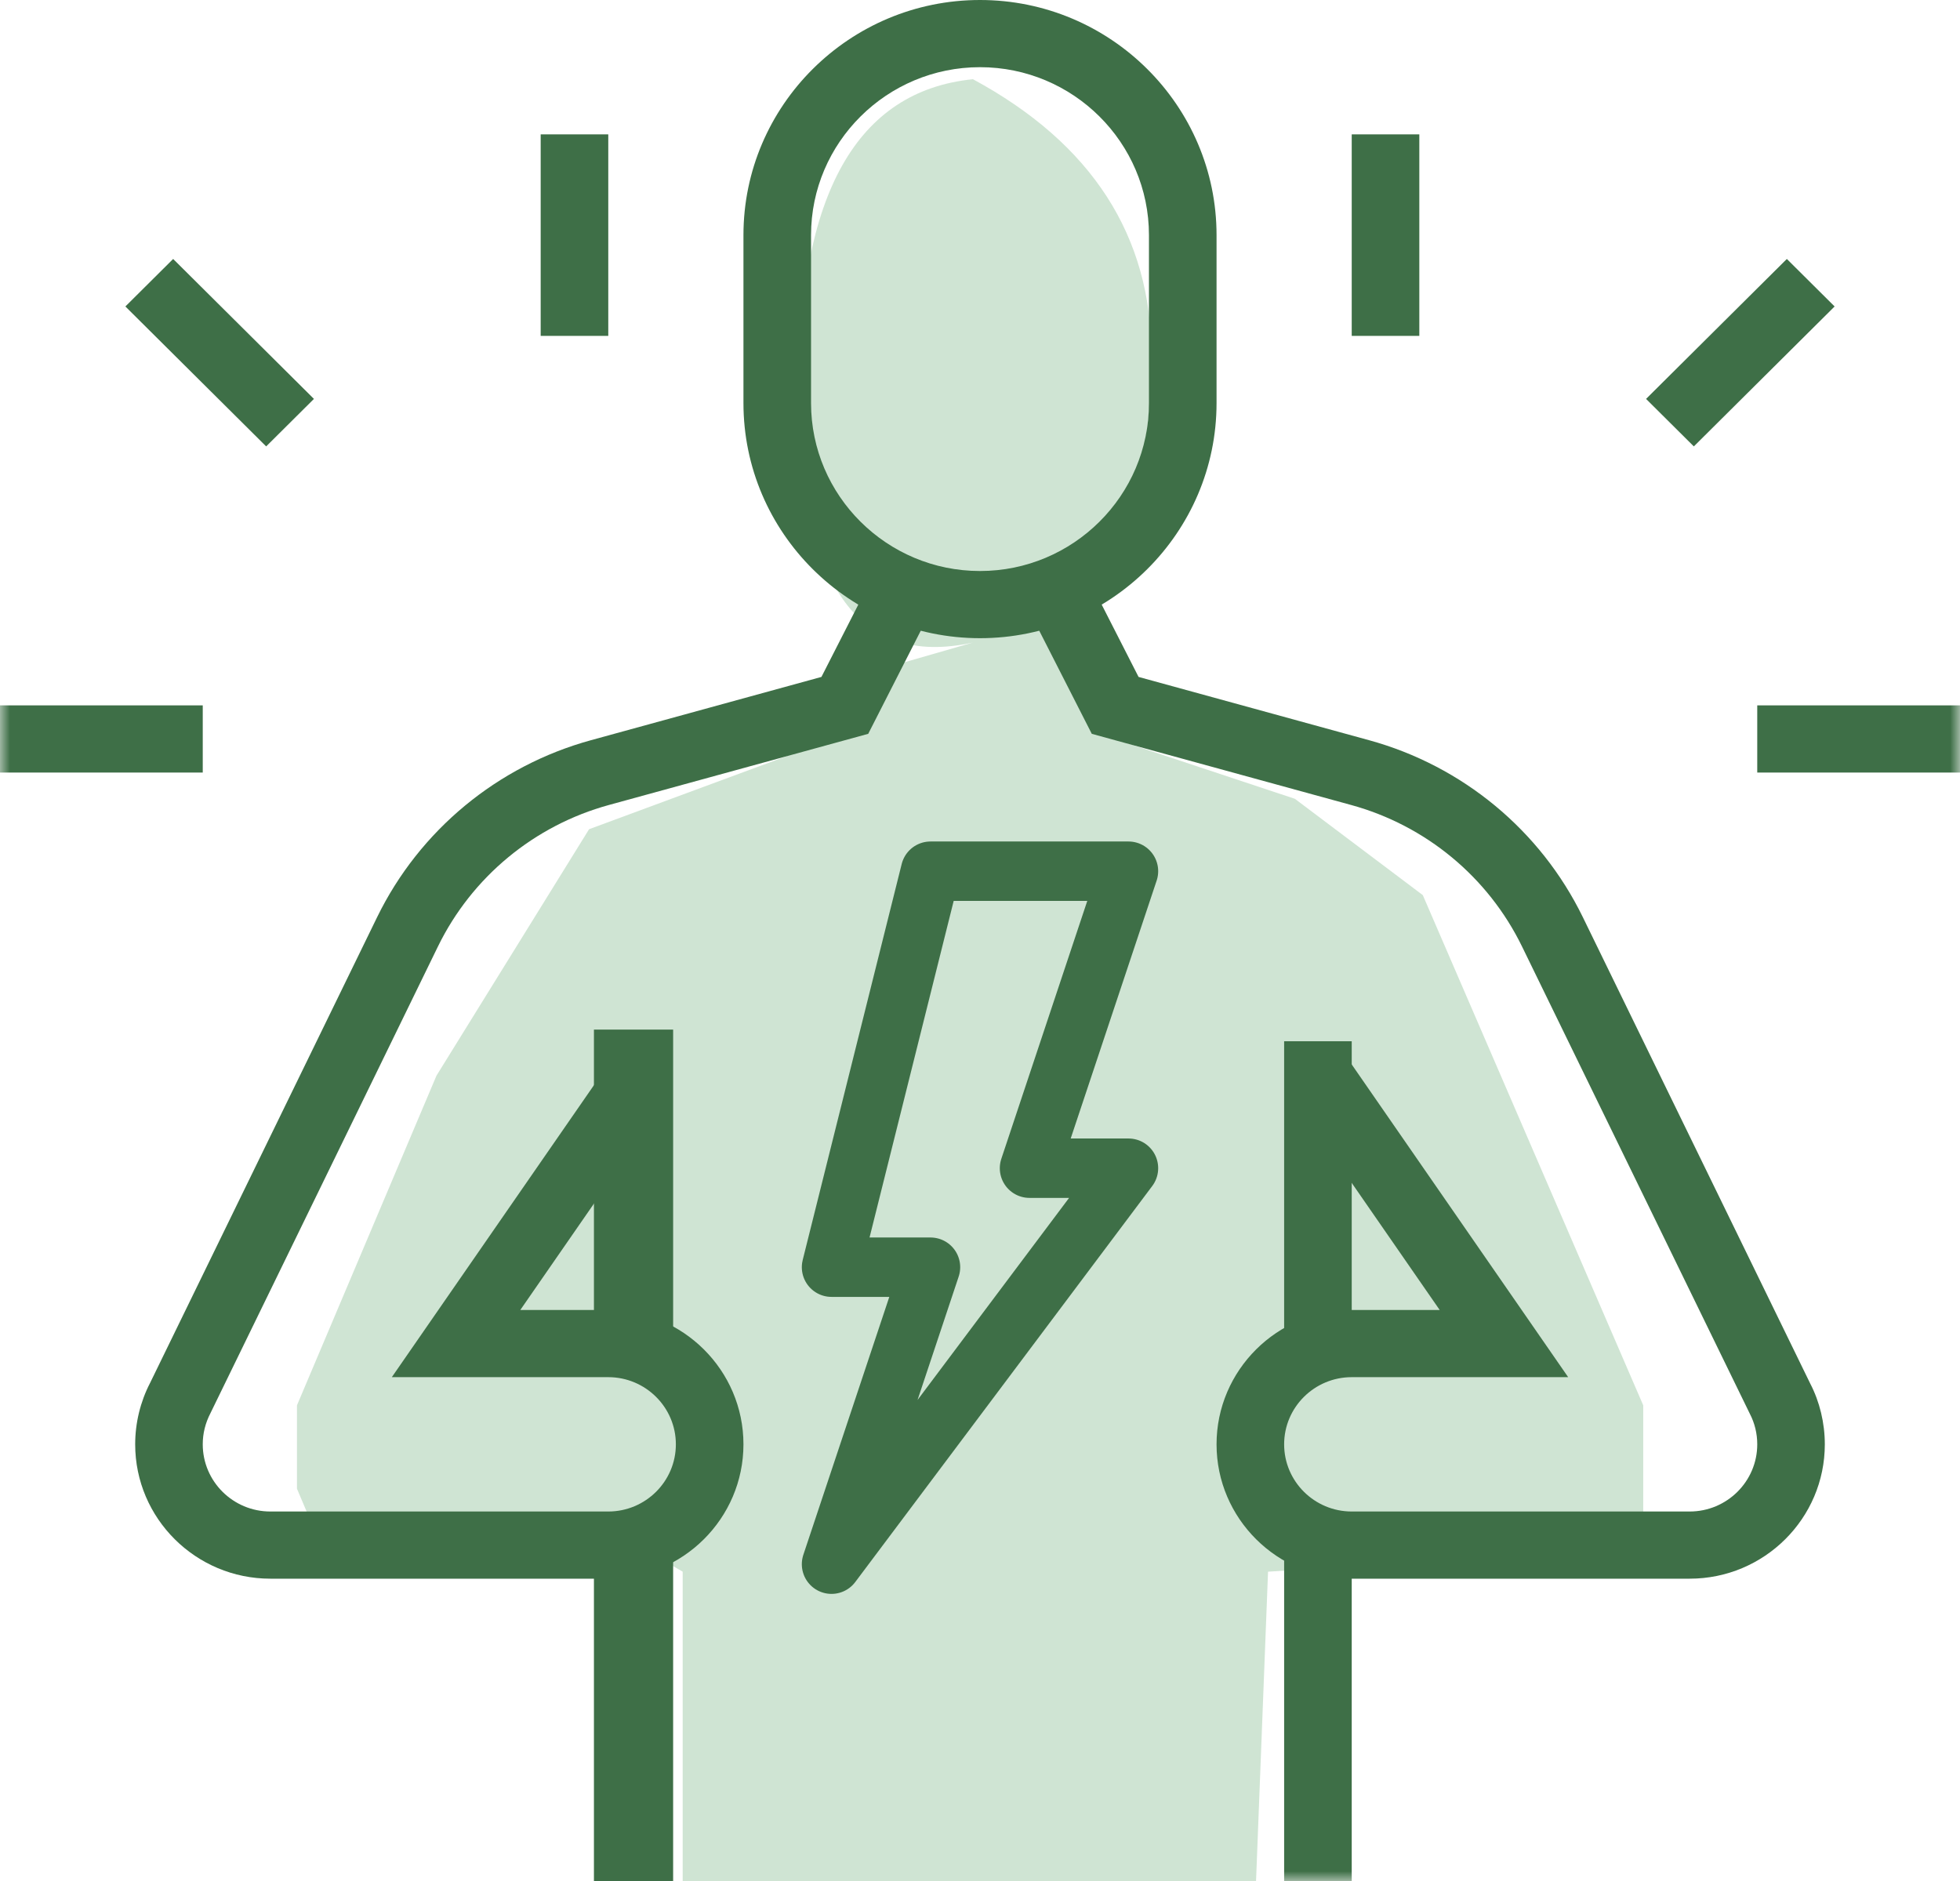
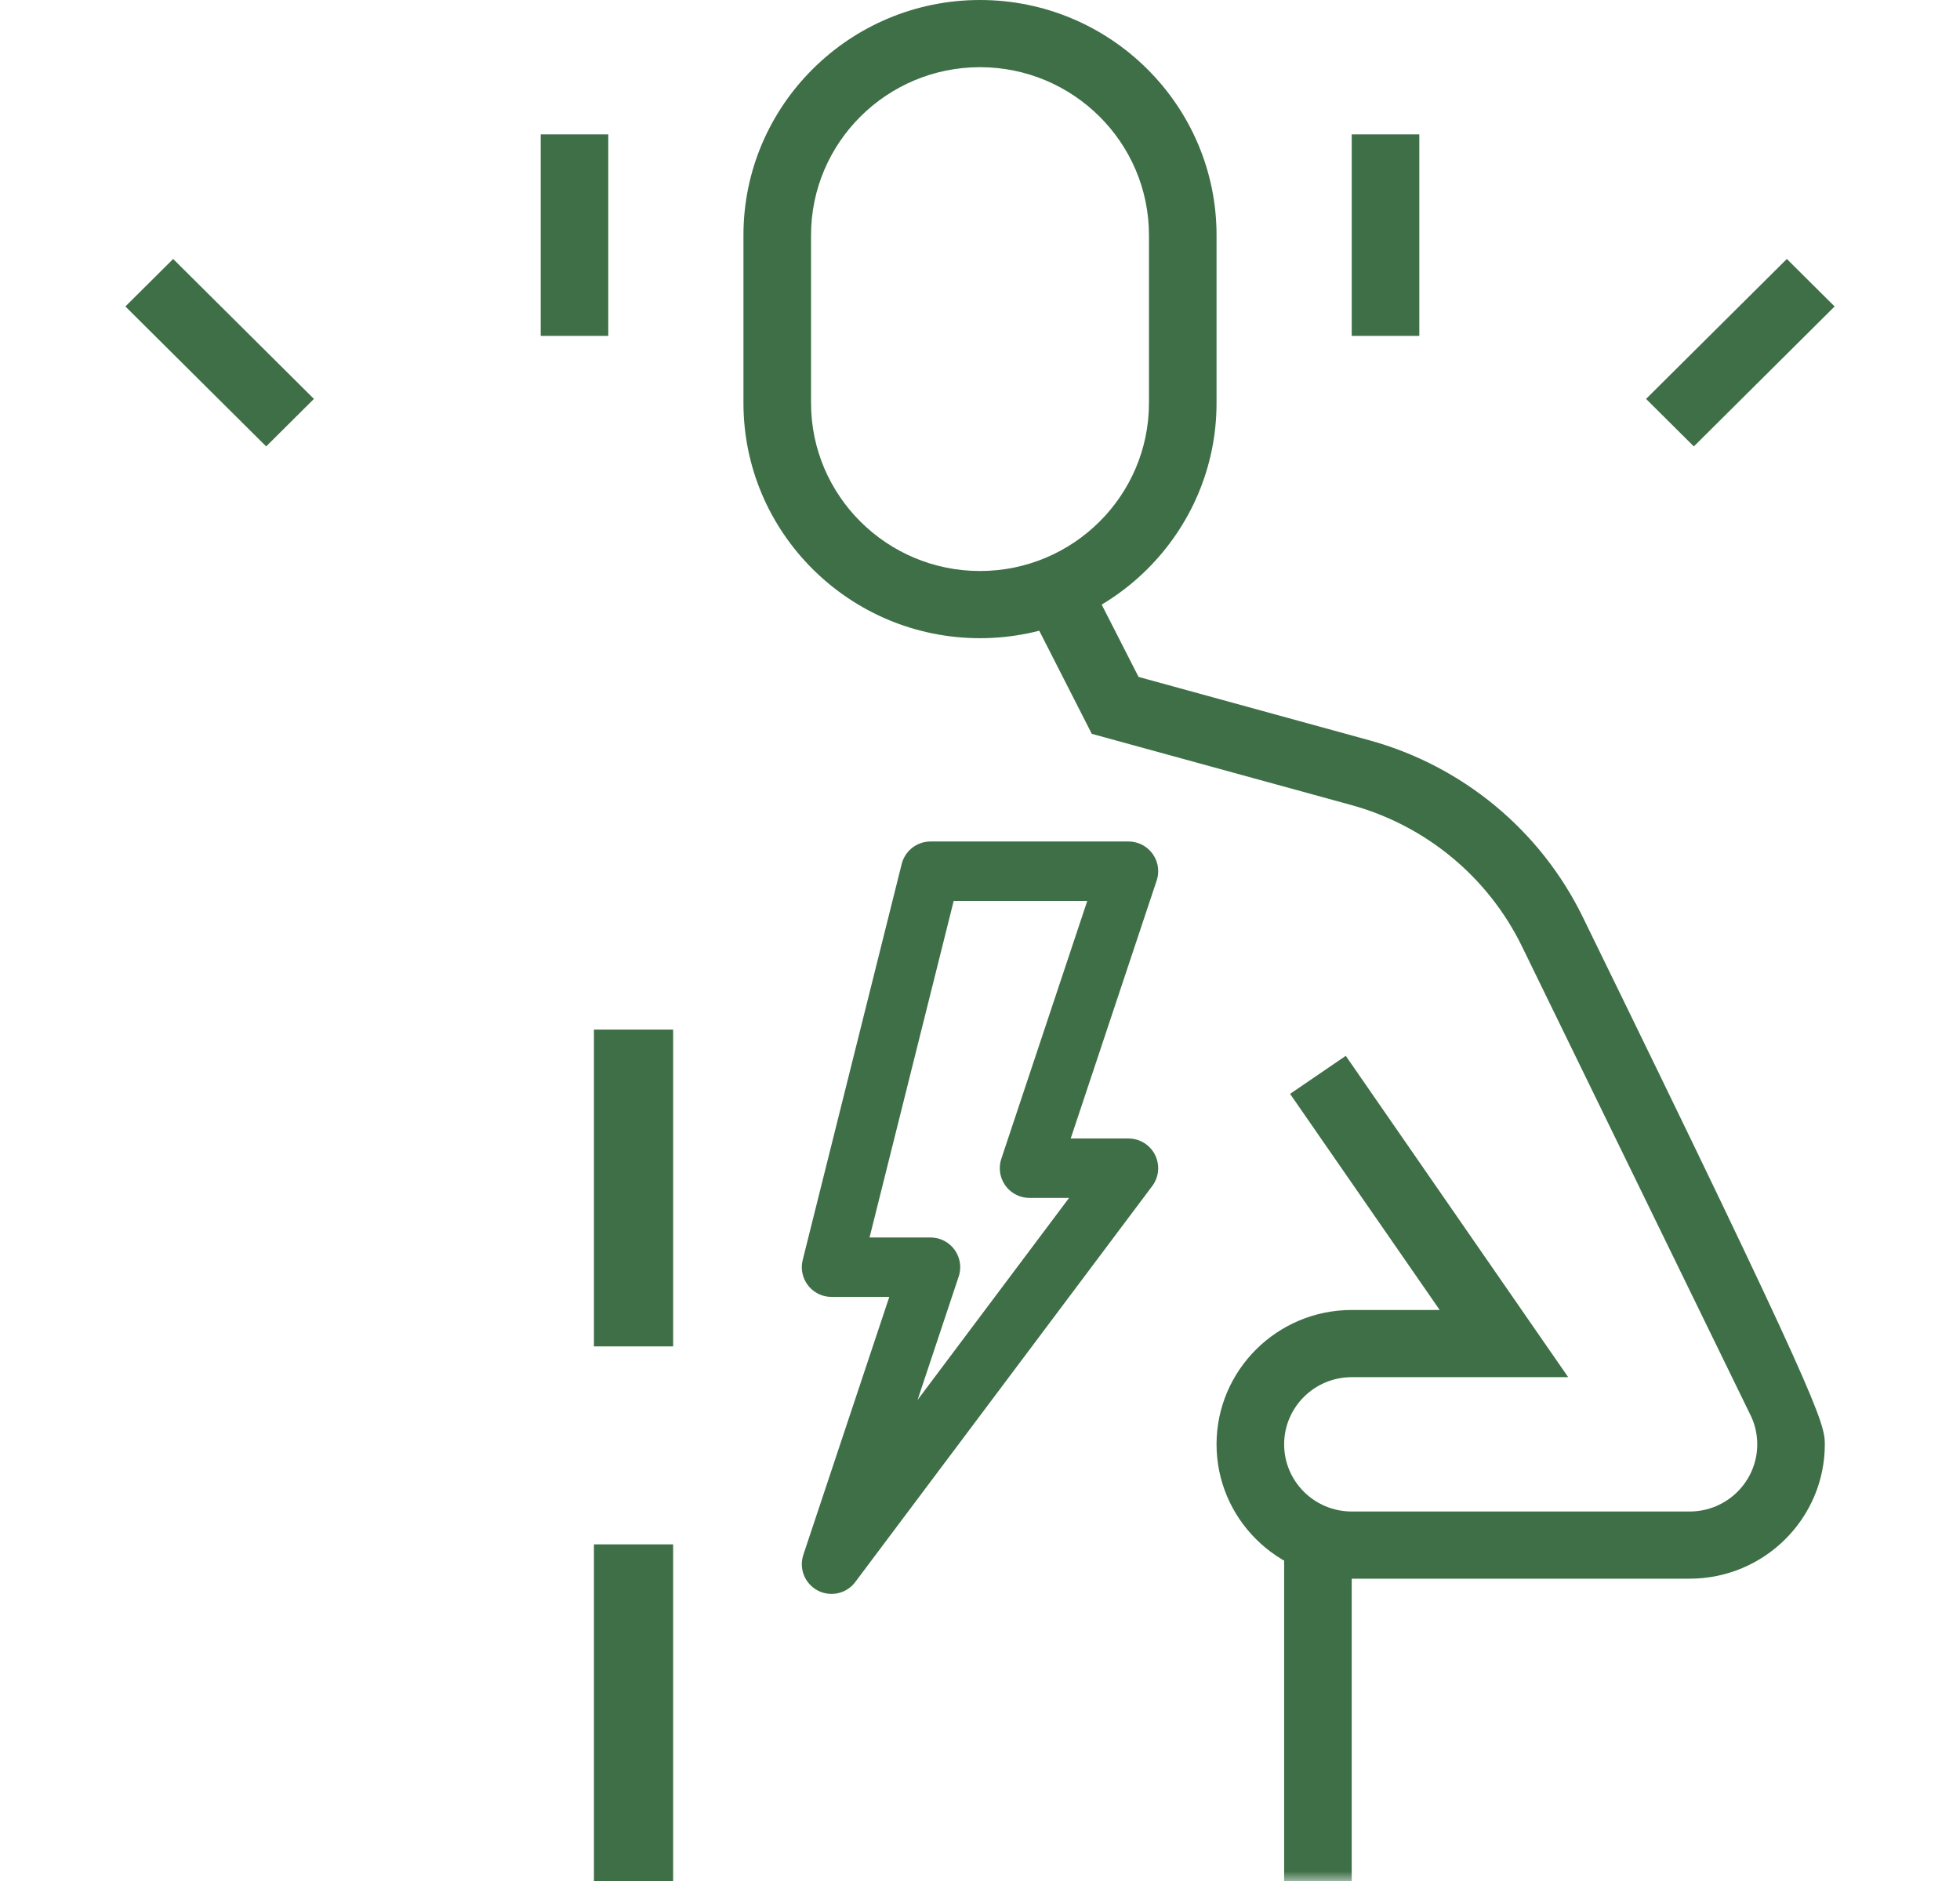
<svg xmlns="http://www.w3.org/2000/svg" xmlns:xlink="http://www.w3.org/1999/xlink" width="99px" height="95px" viewBox="0 0 99 95" version="1.1">
  <title>Group 11</title>
  <desc>Created with Sketch.</desc>
  <defs>
    <polygon id="path-1" points="0 95 99 95 99 0 0 0" />
  </defs>
  <g id="Page-1" stroke="none" stroke-width="1" fill="none" fill-rule="evenodd">
    <g id="Startseite-Desktop-Copy-2" transform="translate(-580, -3782)">
      <g id="Group-11" transform="translate(580, 3782)">
        <g id="Group-10">
-           <path d="M49.143,4 C43.275,4.595 40.341,9.809 40.341,19.641 C40.341,29.473 43.275,33.743 49.143,32.452 L44.742,33.719 L42.86,37.032 L29.755,41.879 L22.046,54.327 L15,70.976 L15,75.189 L16.255,78.154 L29.755,79.379 L32.807,78.403 L34.483,79.379 L34.483,95 L63.443,95 L64.049,79.379 L79.051,78.403 L83,76.701 L83,74.504 L83,70.976 L71.866,45.208 L65.405,40.344 L55.426,37.032 L53.241,31.253 C56.522,28.48 58.163,24.058 58.163,17.985 C58.163,11.912 55.156,7.25 49.143,4 Z" id="Path-7" fill="#CFE4D3" />
          <g id="Group-19">
            <polygon id="Fill-1" fill="#3E6F47" points="30 68 34 68 34 52 30 52" />
            <polygon id="Fill-2" fill="#3E6F47" points="30 95 34 95 34 78 30 78" />
            <g id="Group-18">
              <path d="M49.5,3.393 C44.794,3.393 40.966,7.198 40.966,11.875 L40.966,20.357 C40.966,25.034 44.794,28.839 49.5,28.839 C54.206,28.839 58.034,25.034 58.034,20.357 L58.034,11.875 C58.034,7.198 54.206,3.393 49.5,3.393 M49.5,32.232 C42.913,32.232 37.552,26.904 37.552,20.357 L37.552,11.875 C37.552,5.328 42.913,0 49.5,0 C56.087,0 61.448,5.328 61.448,11.875 L61.448,20.357 C61.448,26.904 56.087,32.232 49.5,32.232" id="Fill-3" fill="#3E6F47" />
-               <path d="M30.724,79.732 L13.655,79.732 C9.89,79.732 6.828,76.689 6.828,72.946 C6.828,71.871 7.087,70.799 7.579,69.849 L19.049,46.321 C21.189,41.937 25.127,38.68 29.85,37.384 L41.491,34.188 L44.125,29.023 L47.168,30.558 L43.854,37.062 L30.76,40.655 C26.981,41.69 23.833,44.295 22.121,47.802 L10.634,71.364 C10.368,71.879 10.241,72.4 10.241,72.946 C10.241,74.818 11.772,76.339 13.655,76.339 L30.724,76.339 C32.607,76.339 34.138,74.818 34.138,72.946 C34.138,71.075 32.607,69.554 30.724,69.554 L19.791,69.554 L31.025,53.326 L33.838,55.246 L26.281,66.161 L30.724,66.161 C34.49,66.161 37.552,69.204 37.552,72.946 C37.552,76.689 34.49,79.732 30.724,79.732" id="Fill-5" fill="#3E6F47" />
              <mask id="mask-2" fill="white">
                <use xlink:href="#path-1" />
              </mask>
              <g id="Clip-8" />
-               <polygon id="Fill-7" fill="#3E6F47" mask="url(#mask-2)" points="64.862 68.147 68.276 68.147 68.276 52.589 64.862 52.589" />
              <polygon id="Fill-9" fill="#3E6F47" mask="url(#mask-2)" points="64.862 95 68.276 95 68.276 77.746 64.862 77.746" />
-               <path d="M85.345,79.732 L68.276,79.732 C64.51,79.732 61.448,76.689 61.448,72.946 C61.448,69.204 64.51,66.161 68.276,66.161 L72.719,66.161 L65.162,55.246 L67.975,53.326 L79.209,69.554 L68.276,69.554 C66.393,69.554 64.862,71.075 64.862,72.946 C64.862,74.818 66.393,76.339 68.276,76.339 L85.345,76.339 C87.228,76.339 88.759,74.818 88.759,72.946 C88.759,72.4 88.632,71.879 88.383,71.399 L76.877,47.802 C75.167,44.295 72.019,41.69 68.242,40.655 L55.146,37.062 L51.832,30.558 L54.875,29.023 L57.509,34.188 L69.151,37.384 C73.873,38.68 77.811,41.937 79.949,46.321 L91.438,69.883 C91.913,70.799 92.172,71.871 92.172,72.946 C92.172,76.689 89.11,79.732 85.345,79.732" id="Fill-10" fill="#3E6F47" mask="url(#mask-2)" />
+               <path d="M85.345,79.732 L68.276,79.732 C64.51,79.732 61.448,76.689 61.448,72.946 C61.448,69.204 64.51,66.161 68.276,66.161 L72.719,66.161 L65.162,55.246 L67.975,53.326 L79.209,69.554 L68.276,69.554 C66.393,69.554 64.862,71.075 64.862,72.946 C64.862,74.818 66.393,76.339 68.276,76.339 L85.345,76.339 C87.228,76.339 88.759,74.818 88.759,72.946 C88.759,72.4 88.632,71.879 88.383,71.399 L76.877,47.802 C75.167,44.295 72.019,41.69 68.242,40.655 L55.146,37.062 L51.832,30.558 L54.875,29.023 L57.509,34.188 L69.151,37.384 C73.873,38.68 77.811,41.937 79.949,46.321 C91.913,70.799 92.172,71.871 92.172,72.946 C92.172,76.689 89.11,79.732 85.345,79.732" id="Fill-10" fill="#3E6F47" mask="url(#mask-2)" />
              <polygon id="Fill-11" fill="#3E6F47" mask="url(#mask-2)" points="13.444 22.546 6.333 15.478 8.746 13.079 15.857 20.147" />
-               <polygon id="Fill-12" fill="#3E6F47" mask="url(#mask-2)" points="0 39.018 10.241 39.018 10.241 35.625 0 35.625" />
              <polygon id="Fill-13" fill="#3E6F47" mask="url(#mask-2)" points="27.31 16.964 30.724 16.964 30.724 6.786 27.31 6.786" />
              <polygon id="Fill-14" fill="#3E6F47" mask="url(#mask-2)" points="85.556 22.546 83.143 20.147 90.254 13.079 92.667 15.478" />
-               <polygon id="Fill-15" fill="#3E6F47" mask="url(#mask-2)" points="88.759 39.018 99 39.018 99 35.625 88.759 35.625" />
              <polygon id="Fill-16" fill="#3E6F47" mask="url(#mask-2)" points="68.276 16.964 71.69 16.964 71.69 6.786 68.276 6.786" />
            </g>
          </g>
          <polygon id="Stroke-1" stroke="#3E6F47" stroke-width="3" stroke-linecap="round" stroke-linejoin="round" points="47 44 57 44 52 59 57 59 42 79 47 64 42 64" />
        </g>
      </g>
    </g>
  </g>
</svg>